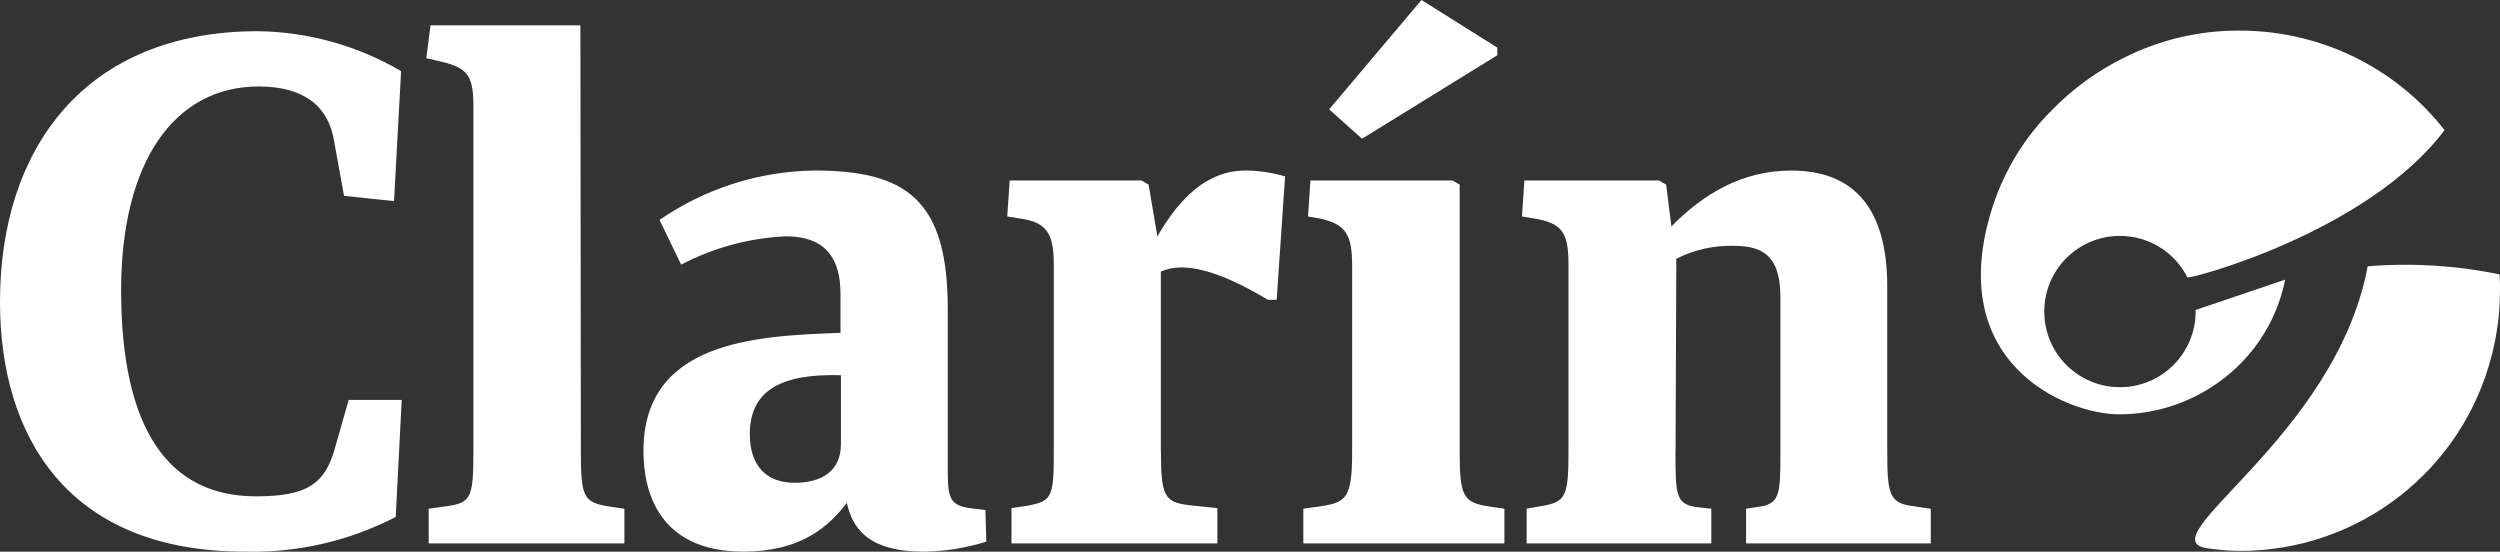
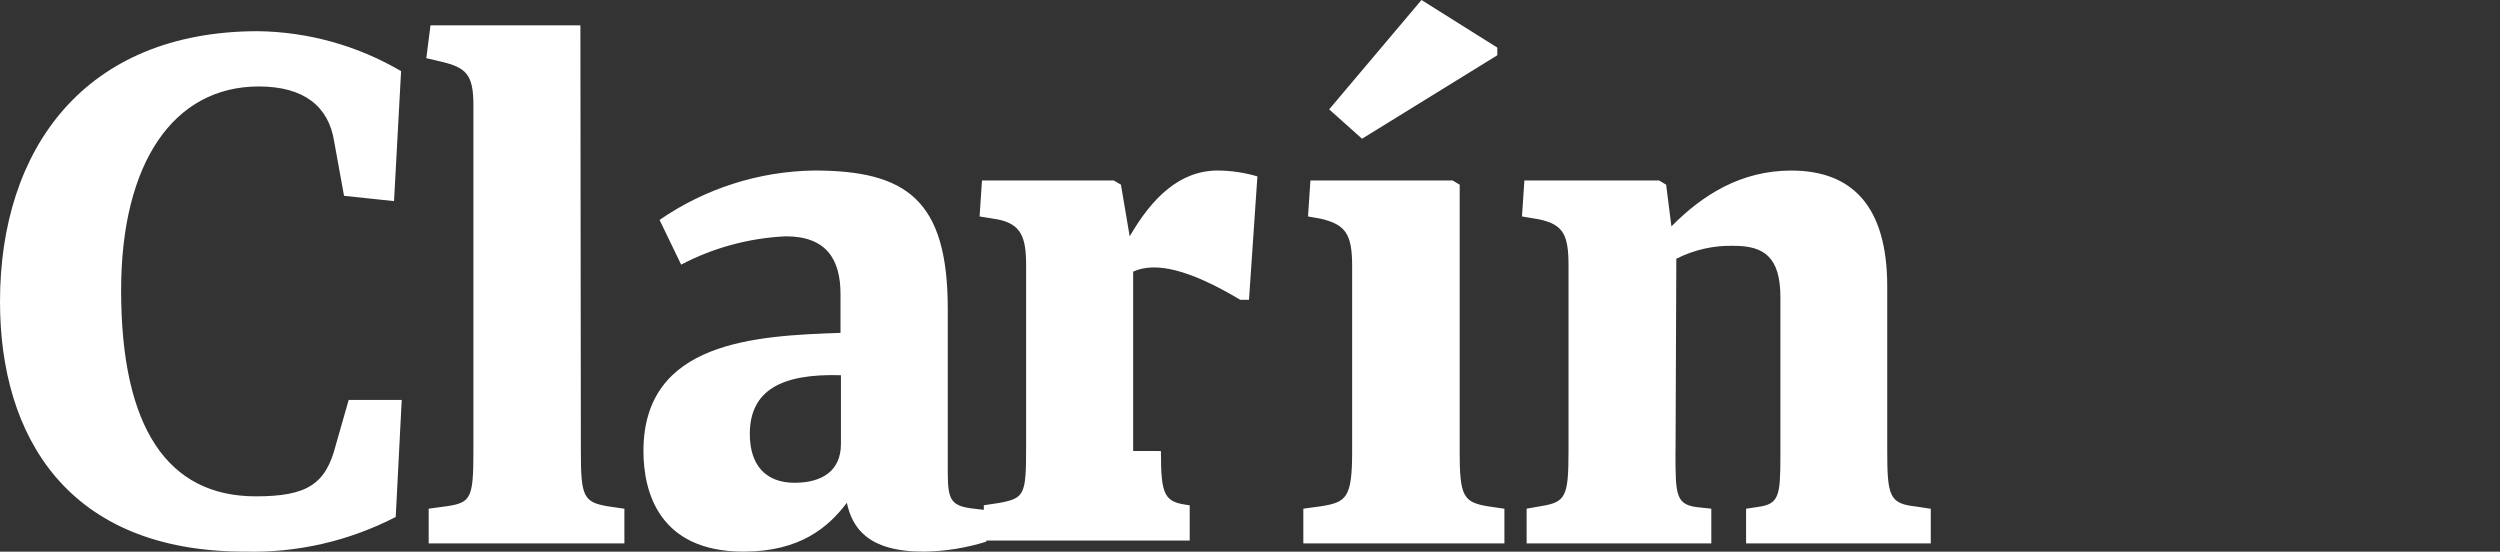
<svg xmlns="http://www.w3.org/2000/svg" id="Layer_2" data-name="Layer 2" viewBox="0 0 591.58 130.55">
  <rect x="0" y="0" width="591.58" height="130.55" fill="#333333" stroke="none" />
  <g id="Layer_1-2" data-name="Layer 1">
    <g id="Capa_2" data-name="Capa 2">
      <g id="Capa_1-2" data-name="Capa 1-2">
-         <path d="M93.64,122.33c-11.04,5.7-23.33,8.53-35.75,8.2C15.86,130.53,0,103.12,0,71.39,0,35.21,20.04,7.38,61.09,7.38c11.9,.17,23.55,3.43,33.82,9.45l-1.67,30.76-11.83-1.25-2.35-12.94c-1.28-8.09-6.98-12.94-17.82-12.94-20.17,0-32.58,18.08-32.58,48.24,0,32.6,11.07,48.75,31.87,48.75,12.11,0,16.57-2.84,18.92-12.11l3.06-10.7h12.55l-1.42,27.69Zm43.81-15.6c0,10.72,.57,12.11,6.41,13.08l3.89,.57v8.2h-46.31v-8.21l4.17-.57c5.84-.82,6.41-1.93,6.41-12.94V24.77c0-7.23-1.82-8.77-7.52-10.16l-3.62-.85,.99-7.77h35.47l.11,100.74Zm95.92,21.45c-4.82,1.5-9.82,2.3-14.87,2.35-13.37,0-16.85-5.84-18.11-11.55-4.31,5.7-10.98,11.55-24.46,11.55-20.04,0-23.67-14.18-23.67-23.81,0-26.02,26.59-27.27,46.63-27.95v-9.2c0-8.2-3.35-13.65-12.94-13.65-8.65,.4-17.11,2.68-24.77,6.7l-5.11-10.58c10.77-7.43,23.5-11.5,36.58-11.69,21.85,0,31.62,6.95,31.62,32.72v38.82c0,6.81,.96,7.92,6.53,8.52l2.38,.28,.21,7.5Zm-34.37-39.39c-13.9-.43-21.57,3.46-21.57,13.9,0,7.66,4.03,11.55,10.58,11.55s10.98-2.84,10.98-9.17v-16.28h0Zm75.71,17.94c0,10.72,.82,12.11,6.81,12.83l6.55,.68v8.35h-48.72v-8.35l3.77-.57c5.84-1.11,6.24-1.93,6.24-12.94V62.77c0-6.56-1.11-9.77-6.81-10.87l-4.2-.68,.57-8.51h31.21l1.67,.99,2.07,12.23c5.31-9.16,11.83-15.58,20.89-15.58,3.16,.03,6.3,.5,9.33,1.39l-1.99,29.2h-2.07c-12.11-7.23-20.06-9.05-25.34-6.67v42.45h0Zm70.69,0c0,10.72,.85,12.11,6.7,13.08l3.89,.57v8.2h-47.58v-8.21l4.17-.57c5.99-.96,7.38-1.93,7.38-12.94V62.88c0-7.63-1.67-9.74-7.38-11.12l-3.06-.54,.57-8.51h33.65l1.67,.99v63.02h0Zm51.07,0c0,10.72,0,12.83,5.84,13.36l2.64,.28v8.21h-43.7v-8.21l3.21-.57c5.99-.96,6.7-2.07,6.7-13.08V62.88c0-7.23-1.13-9.74-6.98-10.98l-4.03-.68,.57-8.51h31.87l1.67,.99,1.25,9.88c7.38-7.52,16.55-13.22,28.37-13.22,14.19,0,22.7,8.2,22.7,27.41v38.97c0,10.58,.55,12.4,6.53,13.08l3.77,.57v8.2h-43.7v-8.21l2.84-.43c4.99-.68,5.28-2.65,5.28-12.23v-37.32c0-9.45-3.74-12.23-10.98-12.23-4.73-.13-9.43,.91-13.65,3.06l-.18,45.49ZM354.31,13.08v-1.82L336.37,0l-21.85,25.88,7.78,6.95,32.01-19.75Z" fill="#fff" />
-         <path d="M540.75,66.17l-21.2,7.18v.23c.08,9.89-7.87,17.97-17.77,18.04s-17.97-7.87-18.04-17.76c-.08-9.89,7.87-17.97,17.77-18.04,6.79-.06,13.04,3.75,16.11,9.82,.26,.54,42.56-10.55,60.84-34.85-8.33-10.67-19.97-18.27-33.09-21.62-5.02-1.28-10.18-1.92-15.36-1.93-9.51-.06-18.91,2.14-27.41,6.42-6.34,3.12-12.1,7.31-17.03,12.37-6.39,6.35-11.18,14.14-13.99,22.7-12,36.89,17.03,49.32,29.97,49.32,9.13-.04,17.98-3.16,25.11-8.85,7.27-5.77,12.26-13.92,14.08-23.02Zm50.73-1.25c-10.26-2.11-20.77-2.76-31.21-1.9-7.57,40.61-52.81,64.67-37.82,66.74,2.48,.37,4.99,.57,7.49,.6,28.26,.08,52.93-19.14,59.76-46.57,1.24-4.87,1.87-9.87,1.87-14.89,.03-1.31,0-2.64-.09-3.97Z" fill="#fff" />
+         <path d="M93.64,122.33c-11.04,5.7-23.33,8.53-35.75,8.2C15.86,130.53,0,103.12,0,71.39,0,35.21,20.04,7.38,61.09,7.38c11.9,.17,23.55,3.43,33.82,9.45l-1.67,30.76-11.83-1.25-2.35-12.94c-1.28-8.09-6.98-12.94-17.82-12.94-20.17,0-32.58,18.08-32.58,48.24,0,32.6,11.07,48.75,31.87,48.75,12.11,0,16.57-2.84,18.92-12.11l3.06-10.7h12.55l-1.42,27.69Zm43.81-15.6c0,10.72,.57,12.11,6.41,13.08l3.89,.57v8.2h-46.31v-8.21l4.17-.57c5.84-.82,6.41-1.93,6.41-12.94V24.77c0-7.23-1.82-8.77-7.52-10.16l-3.62-.85,.99-7.77h35.47l.11,100.74Zm95.92,21.45c-4.82,1.5-9.82,2.3-14.87,2.35-13.37,0-16.85-5.84-18.11-11.55-4.31,5.7-10.98,11.55-24.46,11.55-20.04,0-23.67-14.18-23.67-23.81,0-26.02,26.59-27.27,46.63-27.95v-9.2c0-8.2-3.35-13.65-12.94-13.65-8.65,.4-17.11,2.68-24.77,6.7l-5.11-10.58c10.77-7.43,23.5-11.5,36.58-11.69,21.85,0,31.62,6.95,31.62,32.72v38.82c0,6.81,.96,7.92,6.53,8.52l2.38,.28,.21,7.5Zm-34.37-39.39c-13.9-.43-21.57,3.46-21.57,13.9,0,7.66,4.03,11.55,10.58,11.55s10.98-2.84,10.98-9.17v-16.28h0Zm75.71,17.94c0,10.72,.82,12.11,6.81,12.83v8.35h-48.72v-8.35l3.77-.57c5.84-1.11,6.24-1.93,6.24-12.94V62.77c0-6.56-1.11-9.77-6.81-10.87l-4.2-.68,.57-8.51h31.21l1.67,.99,2.07,12.23c5.31-9.16,11.83-15.58,20.89-15.58,3.16,.03,6.3,.5,9.33,1.39l-1.99,29.2h-2.07c-12.11-7.23-20.06-9.05-25.34-6.67v42.45h0Zm70.69,0c0,10.72,.85,12.11,6.7,13.08l3.89,.57v8.2h-47.58v-8.21l4.17-.57c5.99-.96,7.38-1.93,7.38-12.94V62.88c0-7.63-1.67-9.74-7.38-11.12l-3.06-.54,.57-8.51h33.65l1.67,.99v63.02h0Zm51.07,0c0,10.72,0,12.83,5.84,13.36l2.64,.28v8.21h-43.7v-8.21l3.21-.57c5.99-.96,6.7-2.07,6.7-13.08V62.88c0-7.23-1.13-9.74-6.98-10.98l-4.03-.68,.57-8.51h31.87l1.67,.99,1.25,9.88c7.38-7.52,16.55-13.22,28.37-13.22,14.19,0,22.7,8.2,22.7,27.41v38.97c0,10.58,.55,12.4,6.53,13.08l3.77,.57v8.2h-43.7v-8.21l2.84-.43c4.99-.68,5.28-2.65,5.28-12.23v-37.32c0-9.45-3.74-12.23-10.98-12.23-4.73-.13-9.43,.91-13.65,3.06l-.18,45.49ZM354.31,13.08v-1.82L336.37,0l-21.85,25.88,7.78,6.95,32.01-19.75Z" fill="#fff" />
      </g>
    </g>
  </g>
</svg>